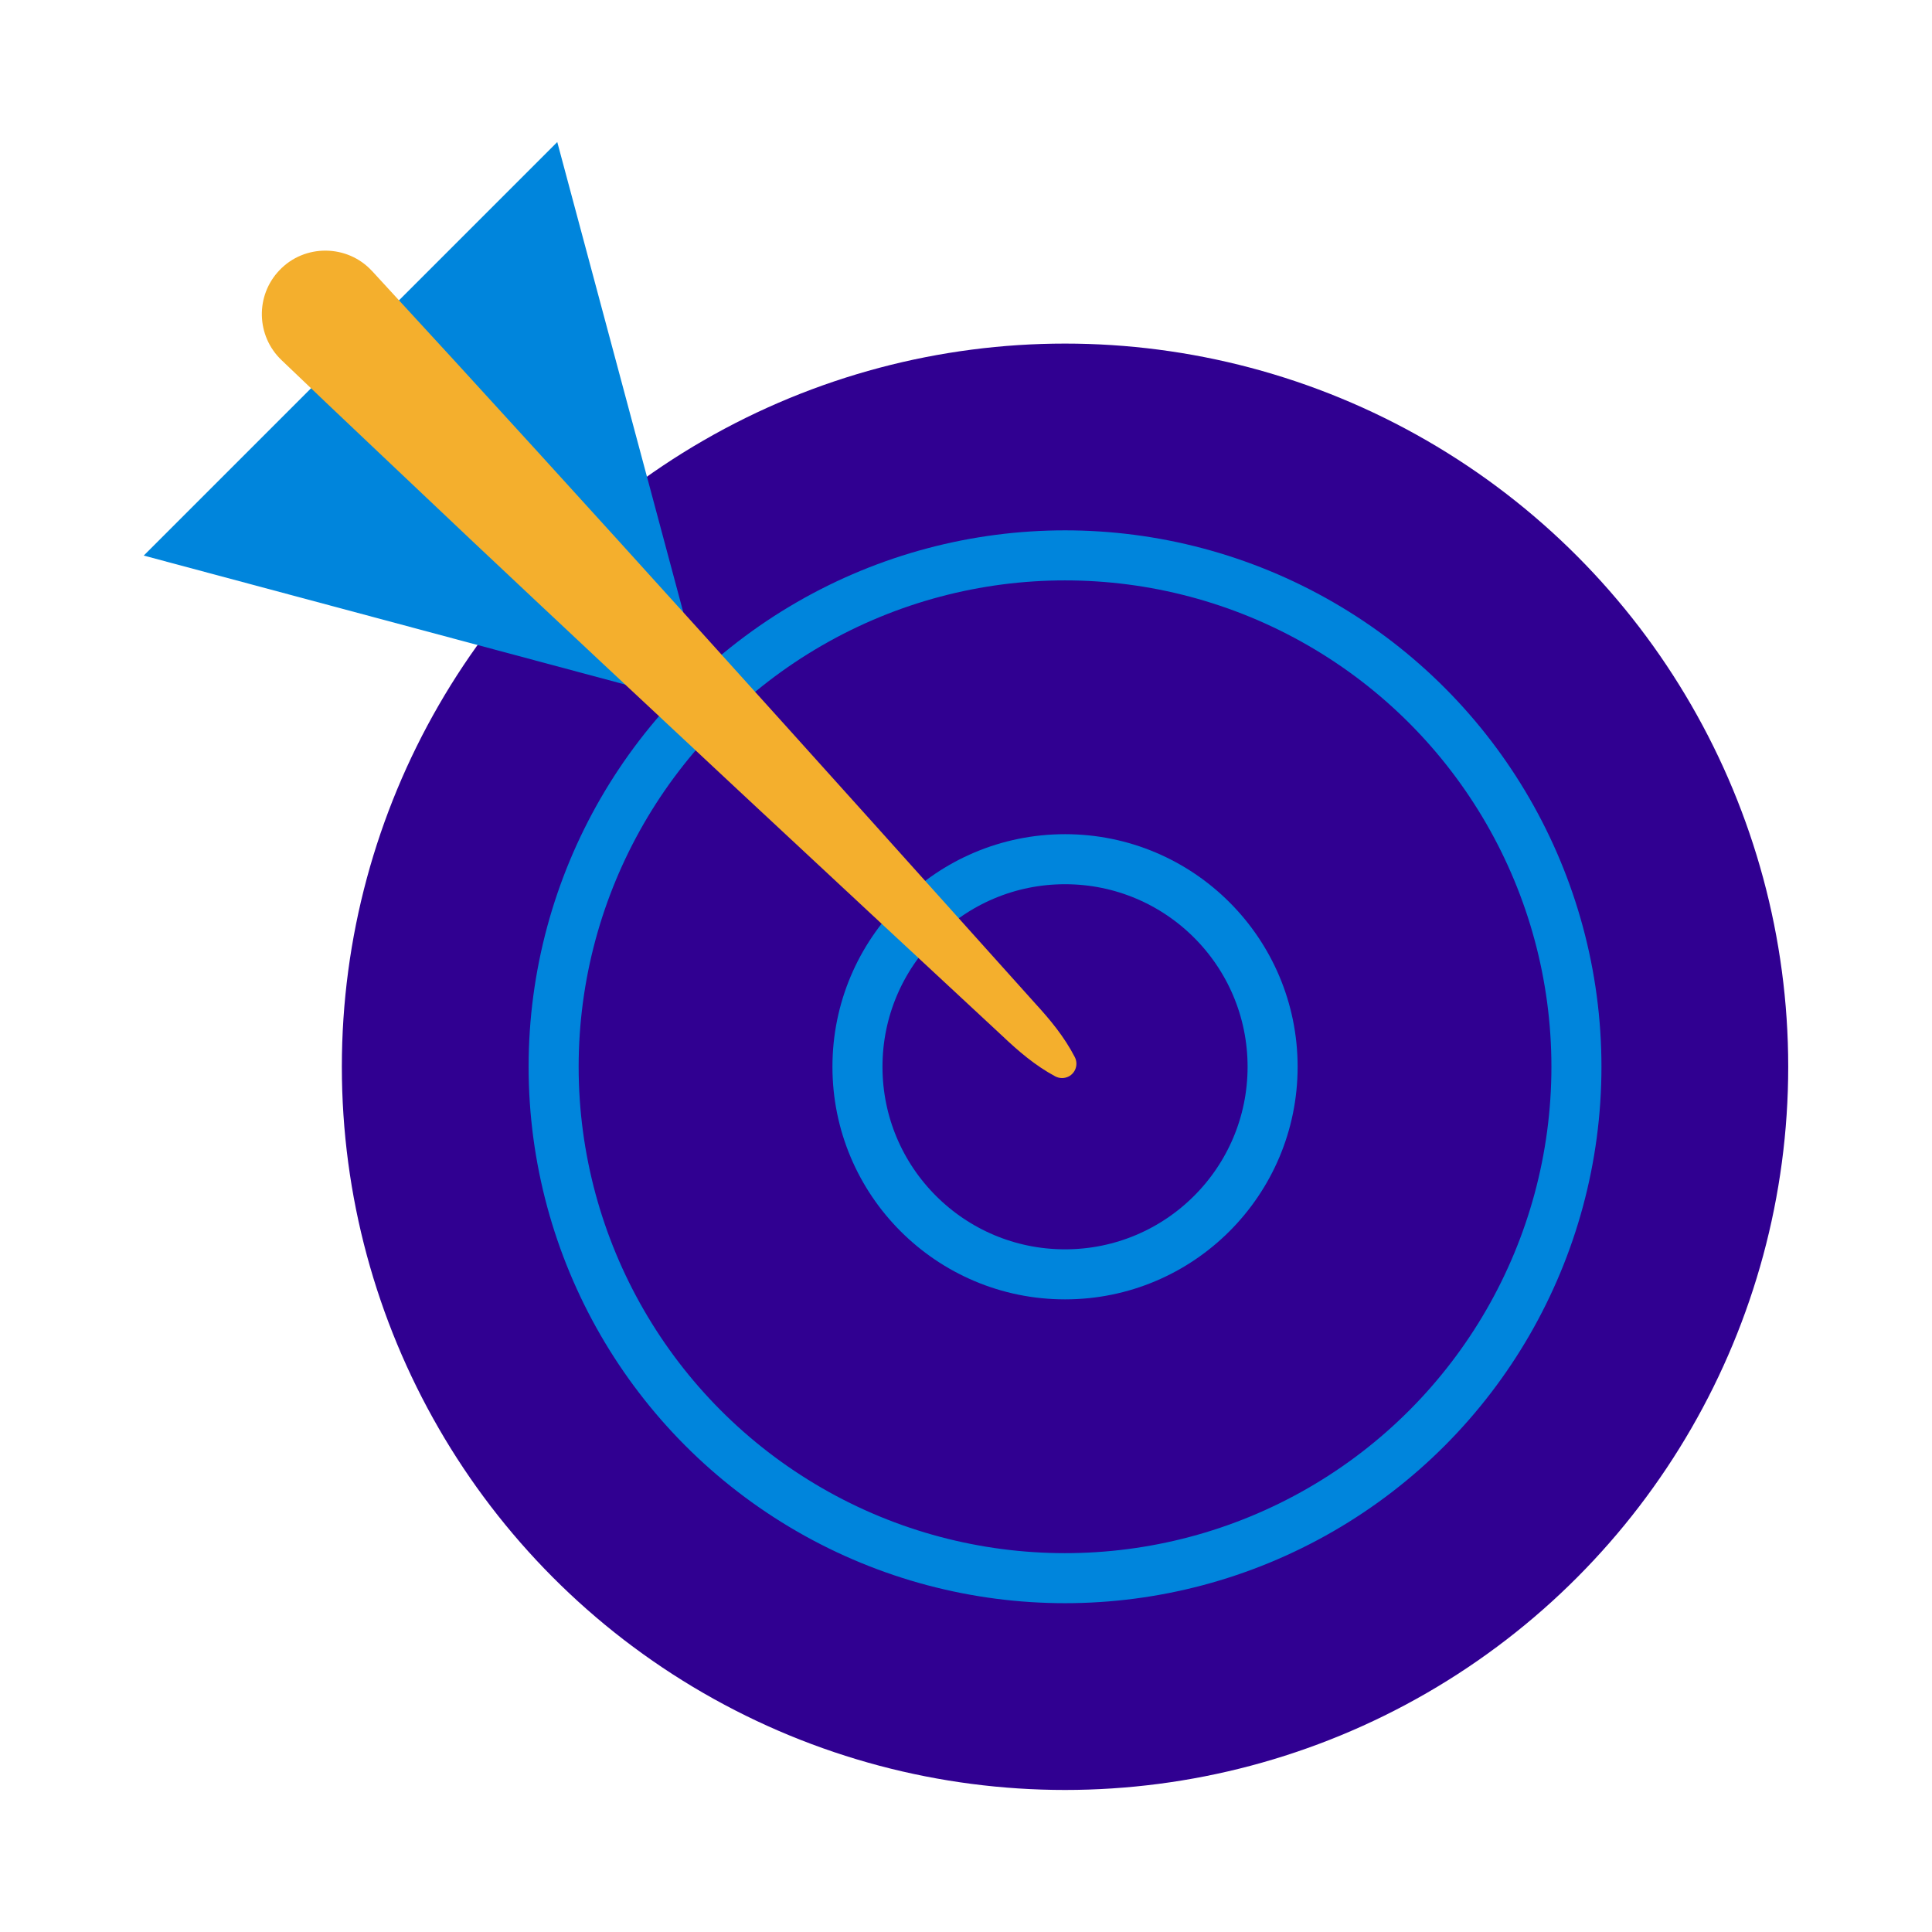
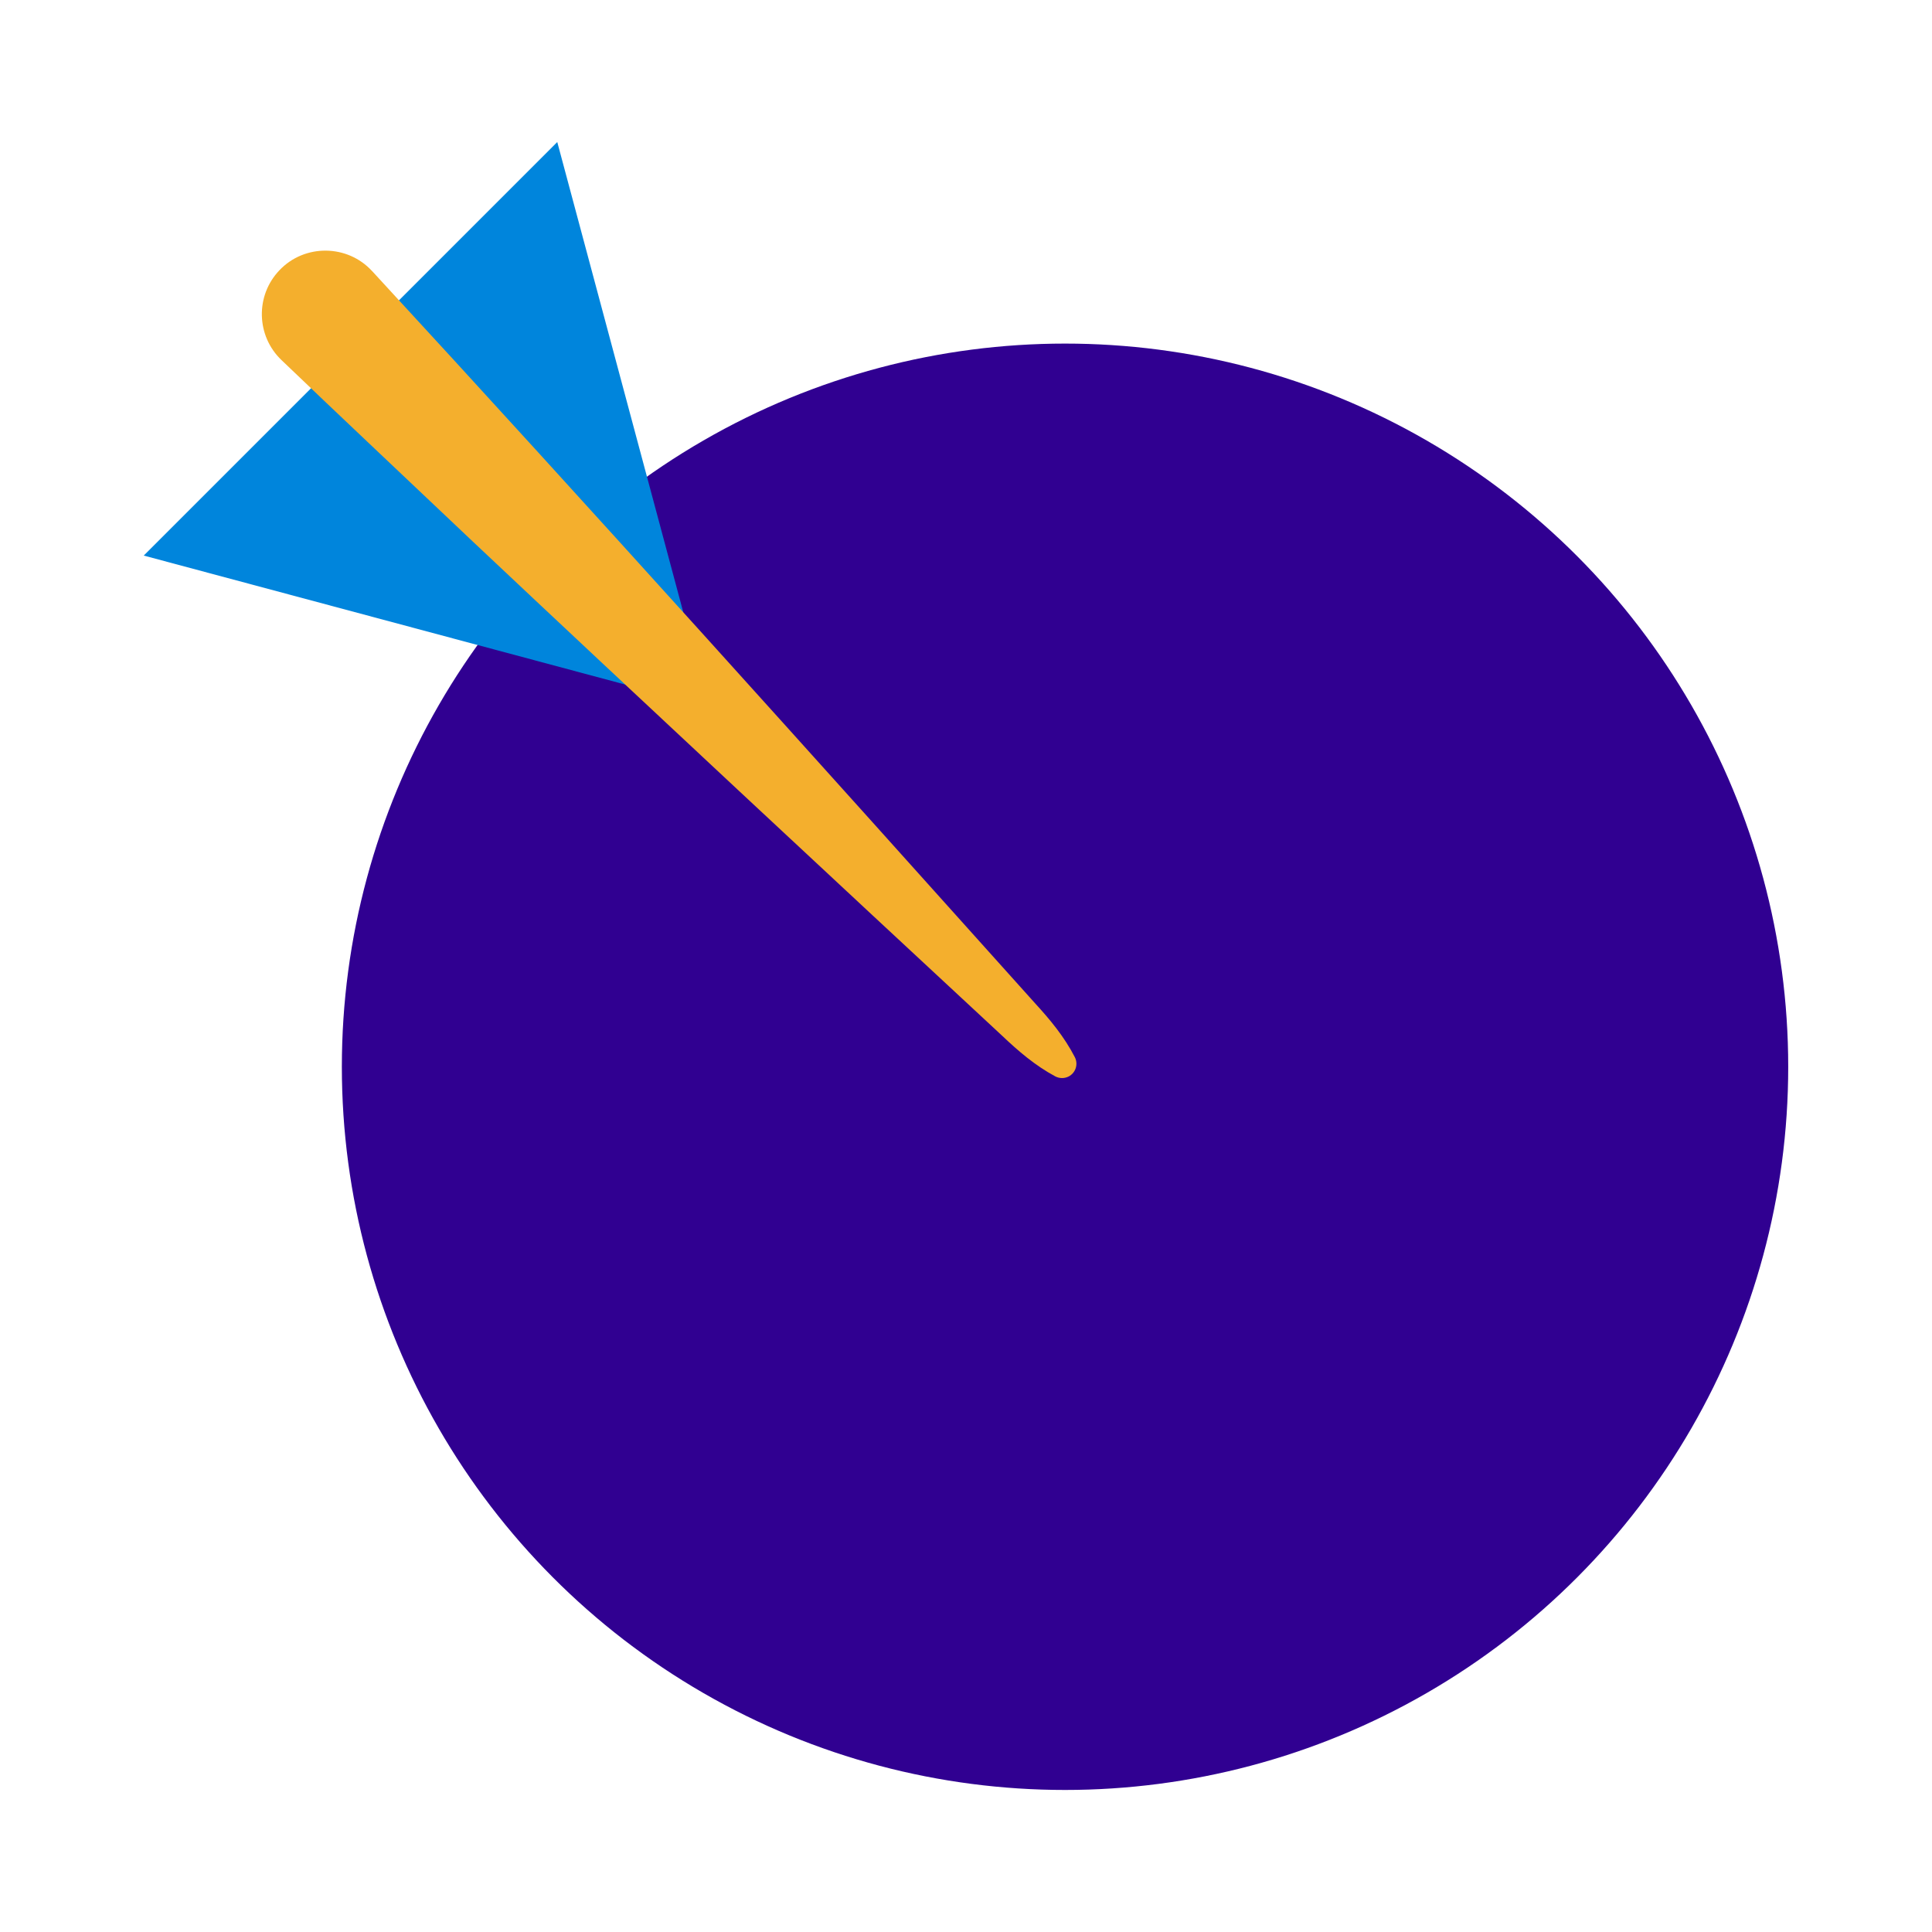
<svg xmlns="http://www.w3.org/2000/svg" id="Layer_1" viewBox="0 0 500 500">
  <defs>
    <style>.cls-1{fill:#f4af2d;}.cls-2{fill:#0085dc;}.cls-3{fill:#300091;}.cls-4{fill:none;stroke:#0085dc;stroke-linecap:round;stroke-linejoin:round;stroke-width:12.95px;}</style>
  </defs>
  <circle class="cls-3" cx="275.63" cy="276.08" r="187.16" />
-   <circle class="cls-4" cx="275.63" cy="276.08" r="132.35" />
-   <circle class="cls-4" cx="275.63" cy="276.08" r="53.72" />
  <polygon class="cls-2" points="183.4 182.95 144.22 36.76 37.2 143.78 183.4 182.95" />
  <path class="cls-1" d="M96.31,70.16c56.39,61.17,116.13,127.7,171.64,189.57,3.84,4.19,7.48,8.57,10.21,13.85.94,1.82.23,4.07-1.59,5.01-1.13.58-2.43.52-3.48-.03-5.23-2.82-9.55-6.54-13.67-10.45-43.31-40.21-93.81-87.22-137.09-127.99-13.91-13.2-35.76-33.77-49.47-46.92-6.57-6.27-6.82-16.68-.55-23.25,6.5-6.87,17.61-6.76,23.99.21h0Z" />
</svg>